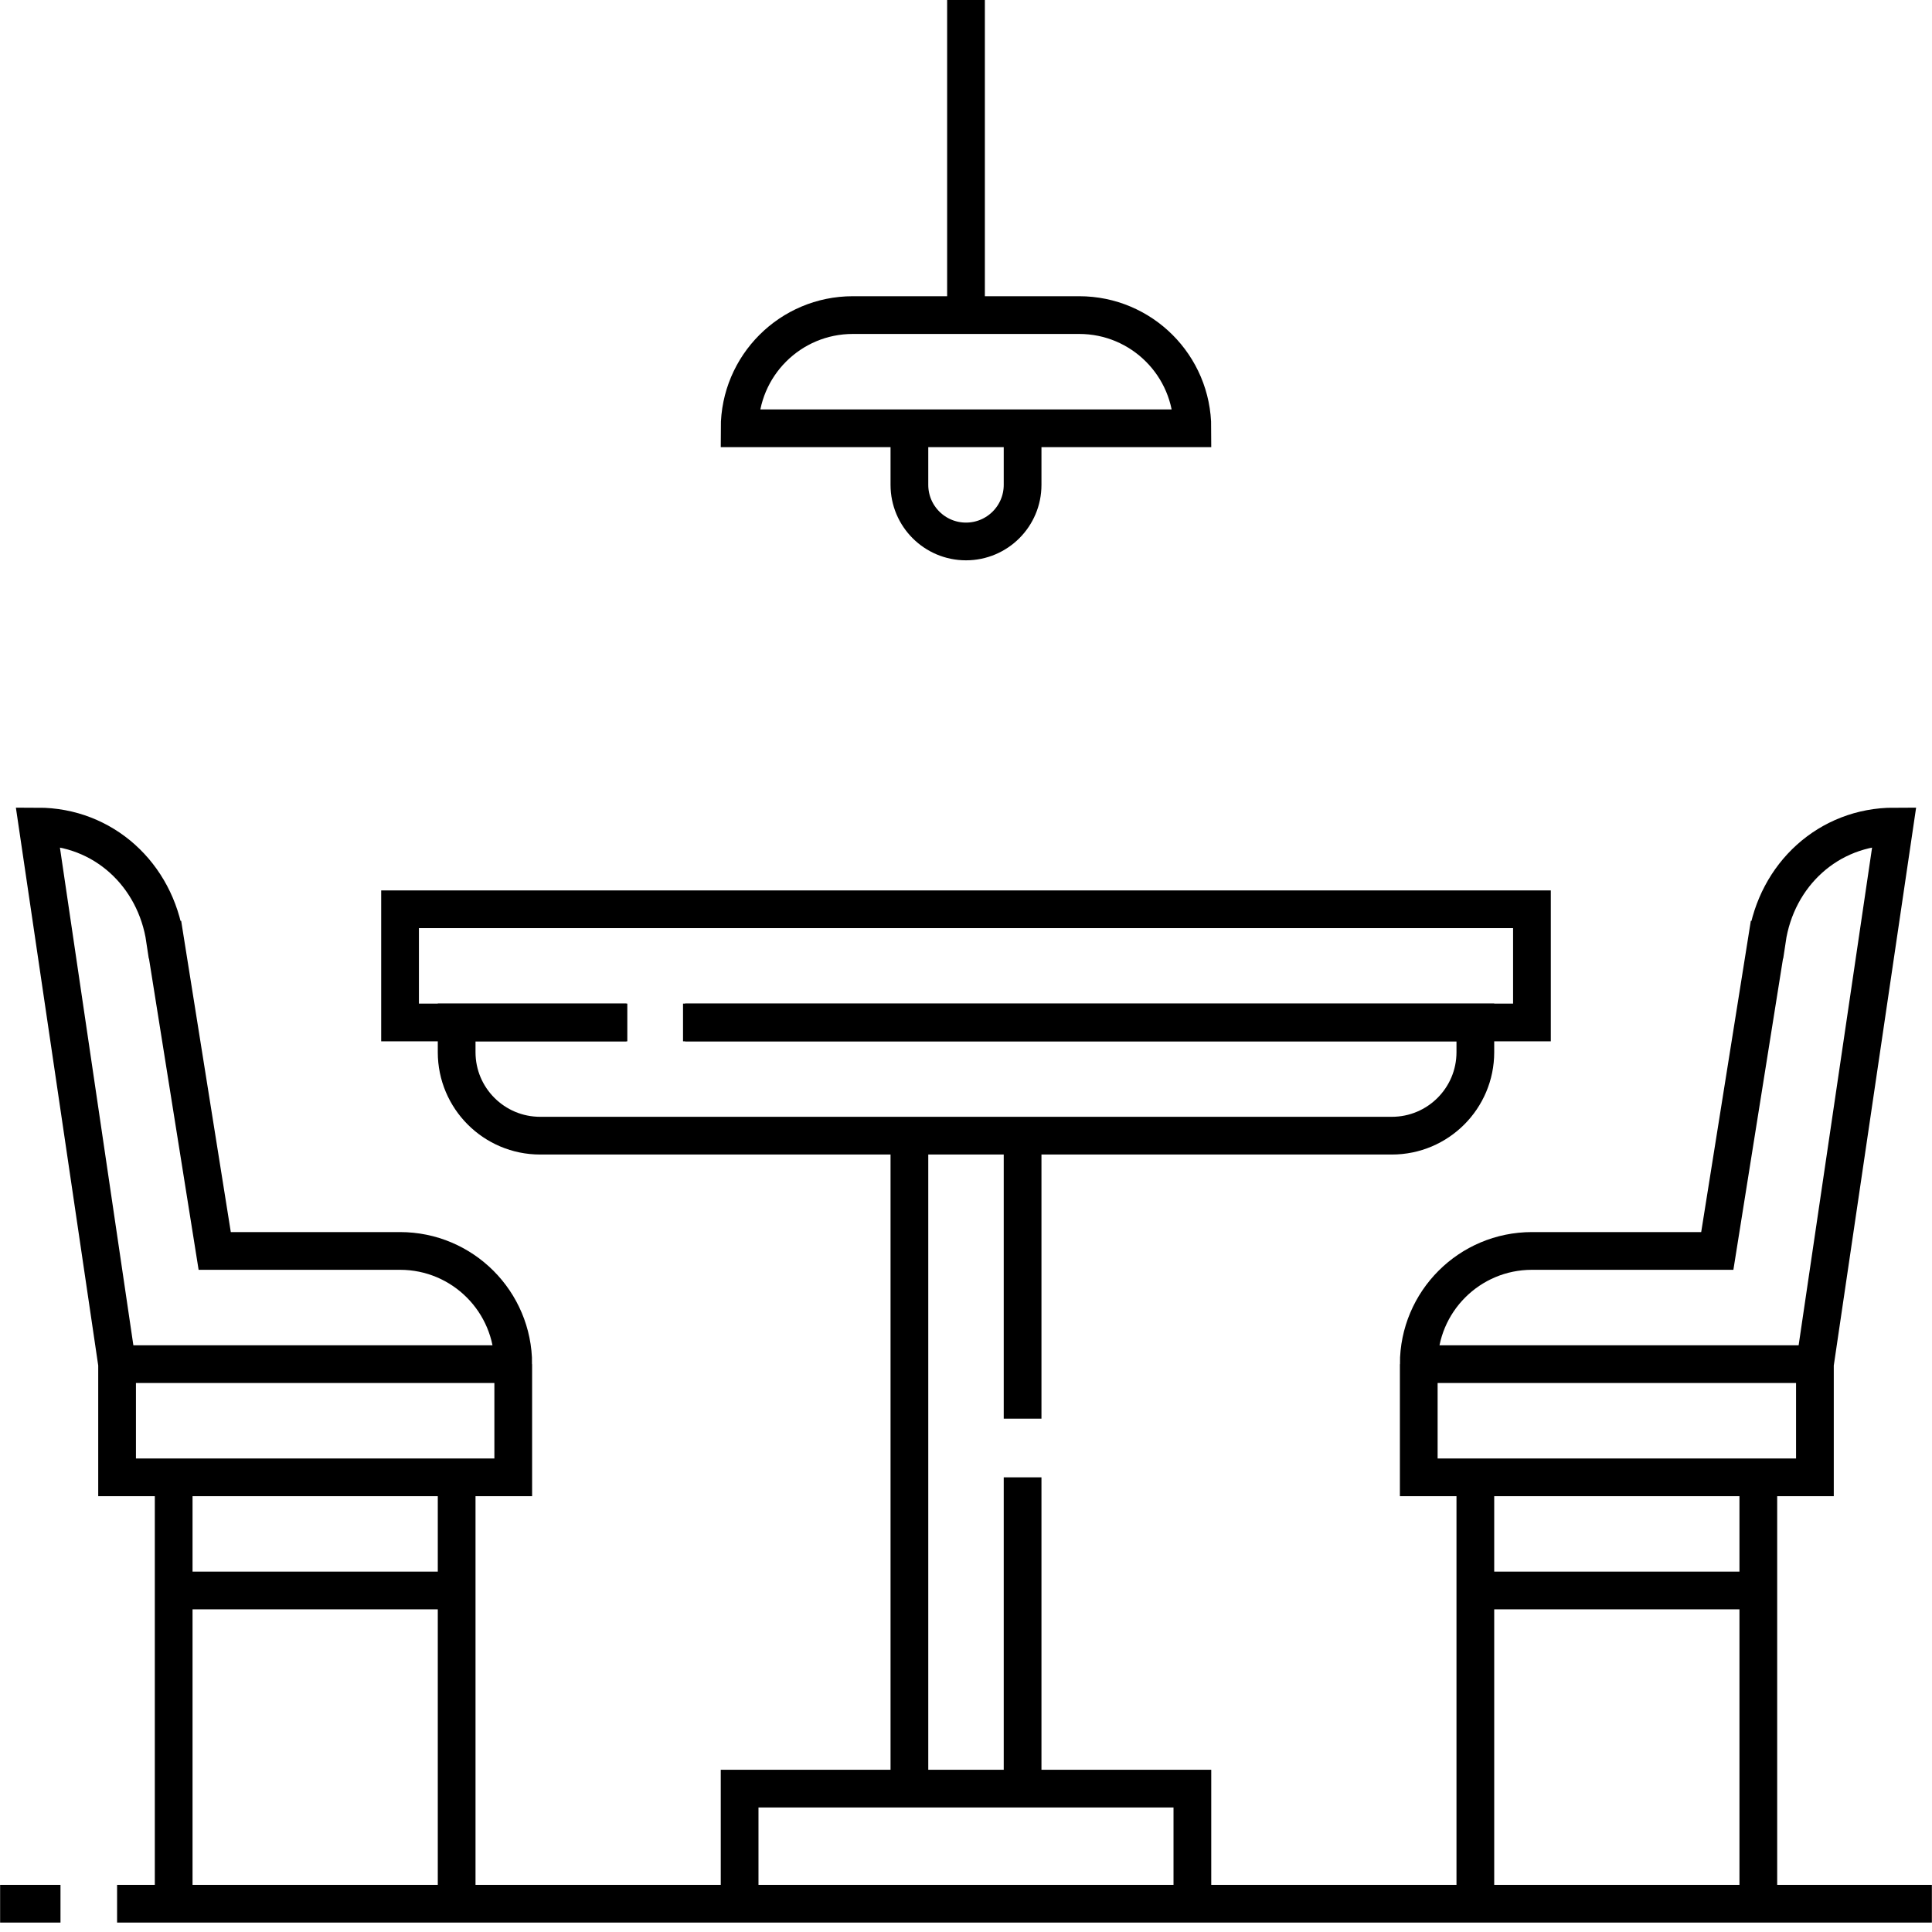
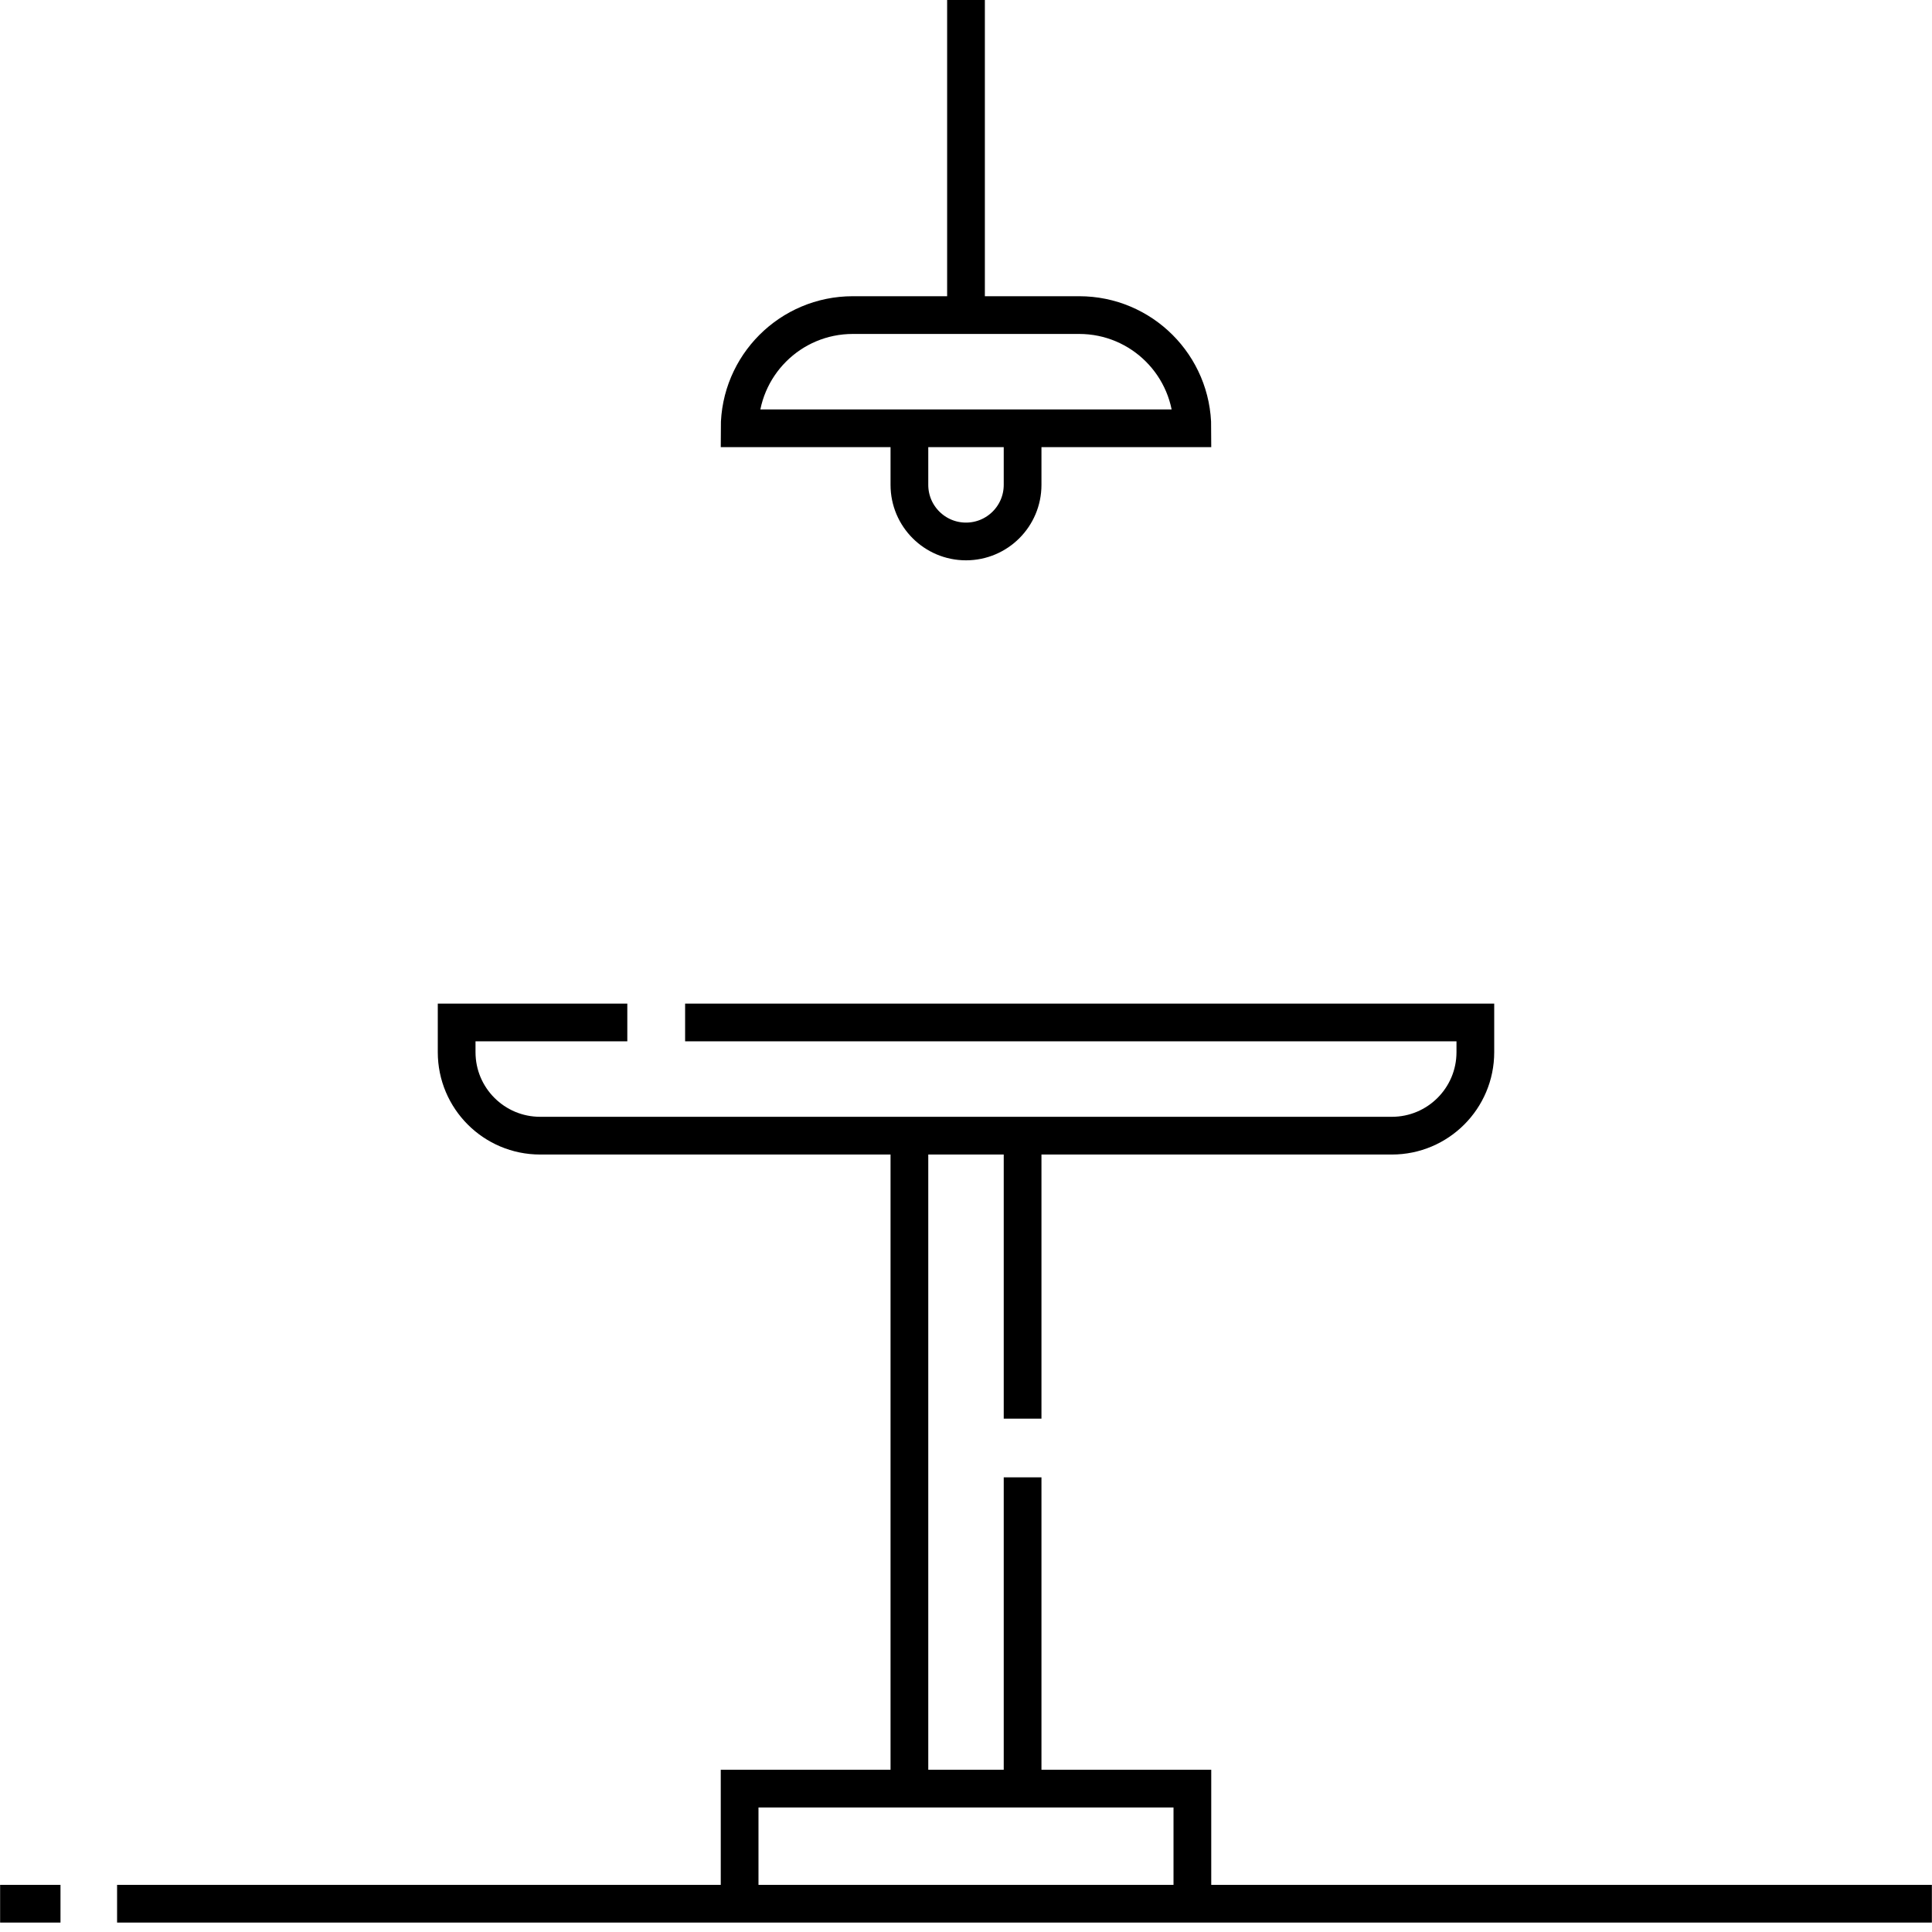
<svg xmlns="http://www.w3.org/2000/svg" version="1.1" width="512" height="512" x="0" y="0" viewBox="0 0 512.064 512.064" style="enable-background:new 0 0 512 512" xml:space="preserve" class="">
  <g>
-     <path d="m468.31 249.07-13.153 82.484h-49.125c-16.569 0-30 13.431-30 30h105l21.028-142.489c-17.422 0-31.211 12.77-33.75 30.005zM376.032 361.555v30h105v-30M391.032 391.555v112.51M466.032 391.555v112.51M391.032 421.544h75M43.754 249.07l13.153 82.484h49.125c16.569 0 30 13.431 30 30h-105L10.004 219.065c17.422 0 31.211 12.77 33.75 30.005zM136.032 361.555v30h-105v-30M121.032 391.555v112.51M46.032 391.555v112.51M121.032 421.544h-75M166.032 271h-60v-30h300v30h-225" style="stroke-width: 10; stroke-miterlimit: 10;" fill="none" stroke="#000000" stroke-width="10" stroke-miterlimit="10" data-original="#000000" />
    <path d="M181.585 271h209.447v7.872c0 12.221-9.907 22.128-22.128 22.128H143.16c-12.221 0-22.128-9.907-22.128-22.128V271h45.234M196.032 504.065v-30h120v30M241.032 301.576v172.489M271.032 391.555v82.51M271.032 301.576V376M16.032 504.564h-16M512.032 504.564h-481M256.032 0v84.113M226.032 83.511h60c16.569 0 30 13.431 30 30h-120c0-16.569 13.431-30 30-30zM241.032 113.511v14.999c0 8.284 6.716 15 15 15 8.284 0 15-6.716 15-15v-14.999" style="stroke-width: 10; stroke-miterlimit: 10;" fill="none" stroke="#000000" stroke-width="10" stroke-miterlimit="10" data-original="#000000" />
  </g>
</svg>